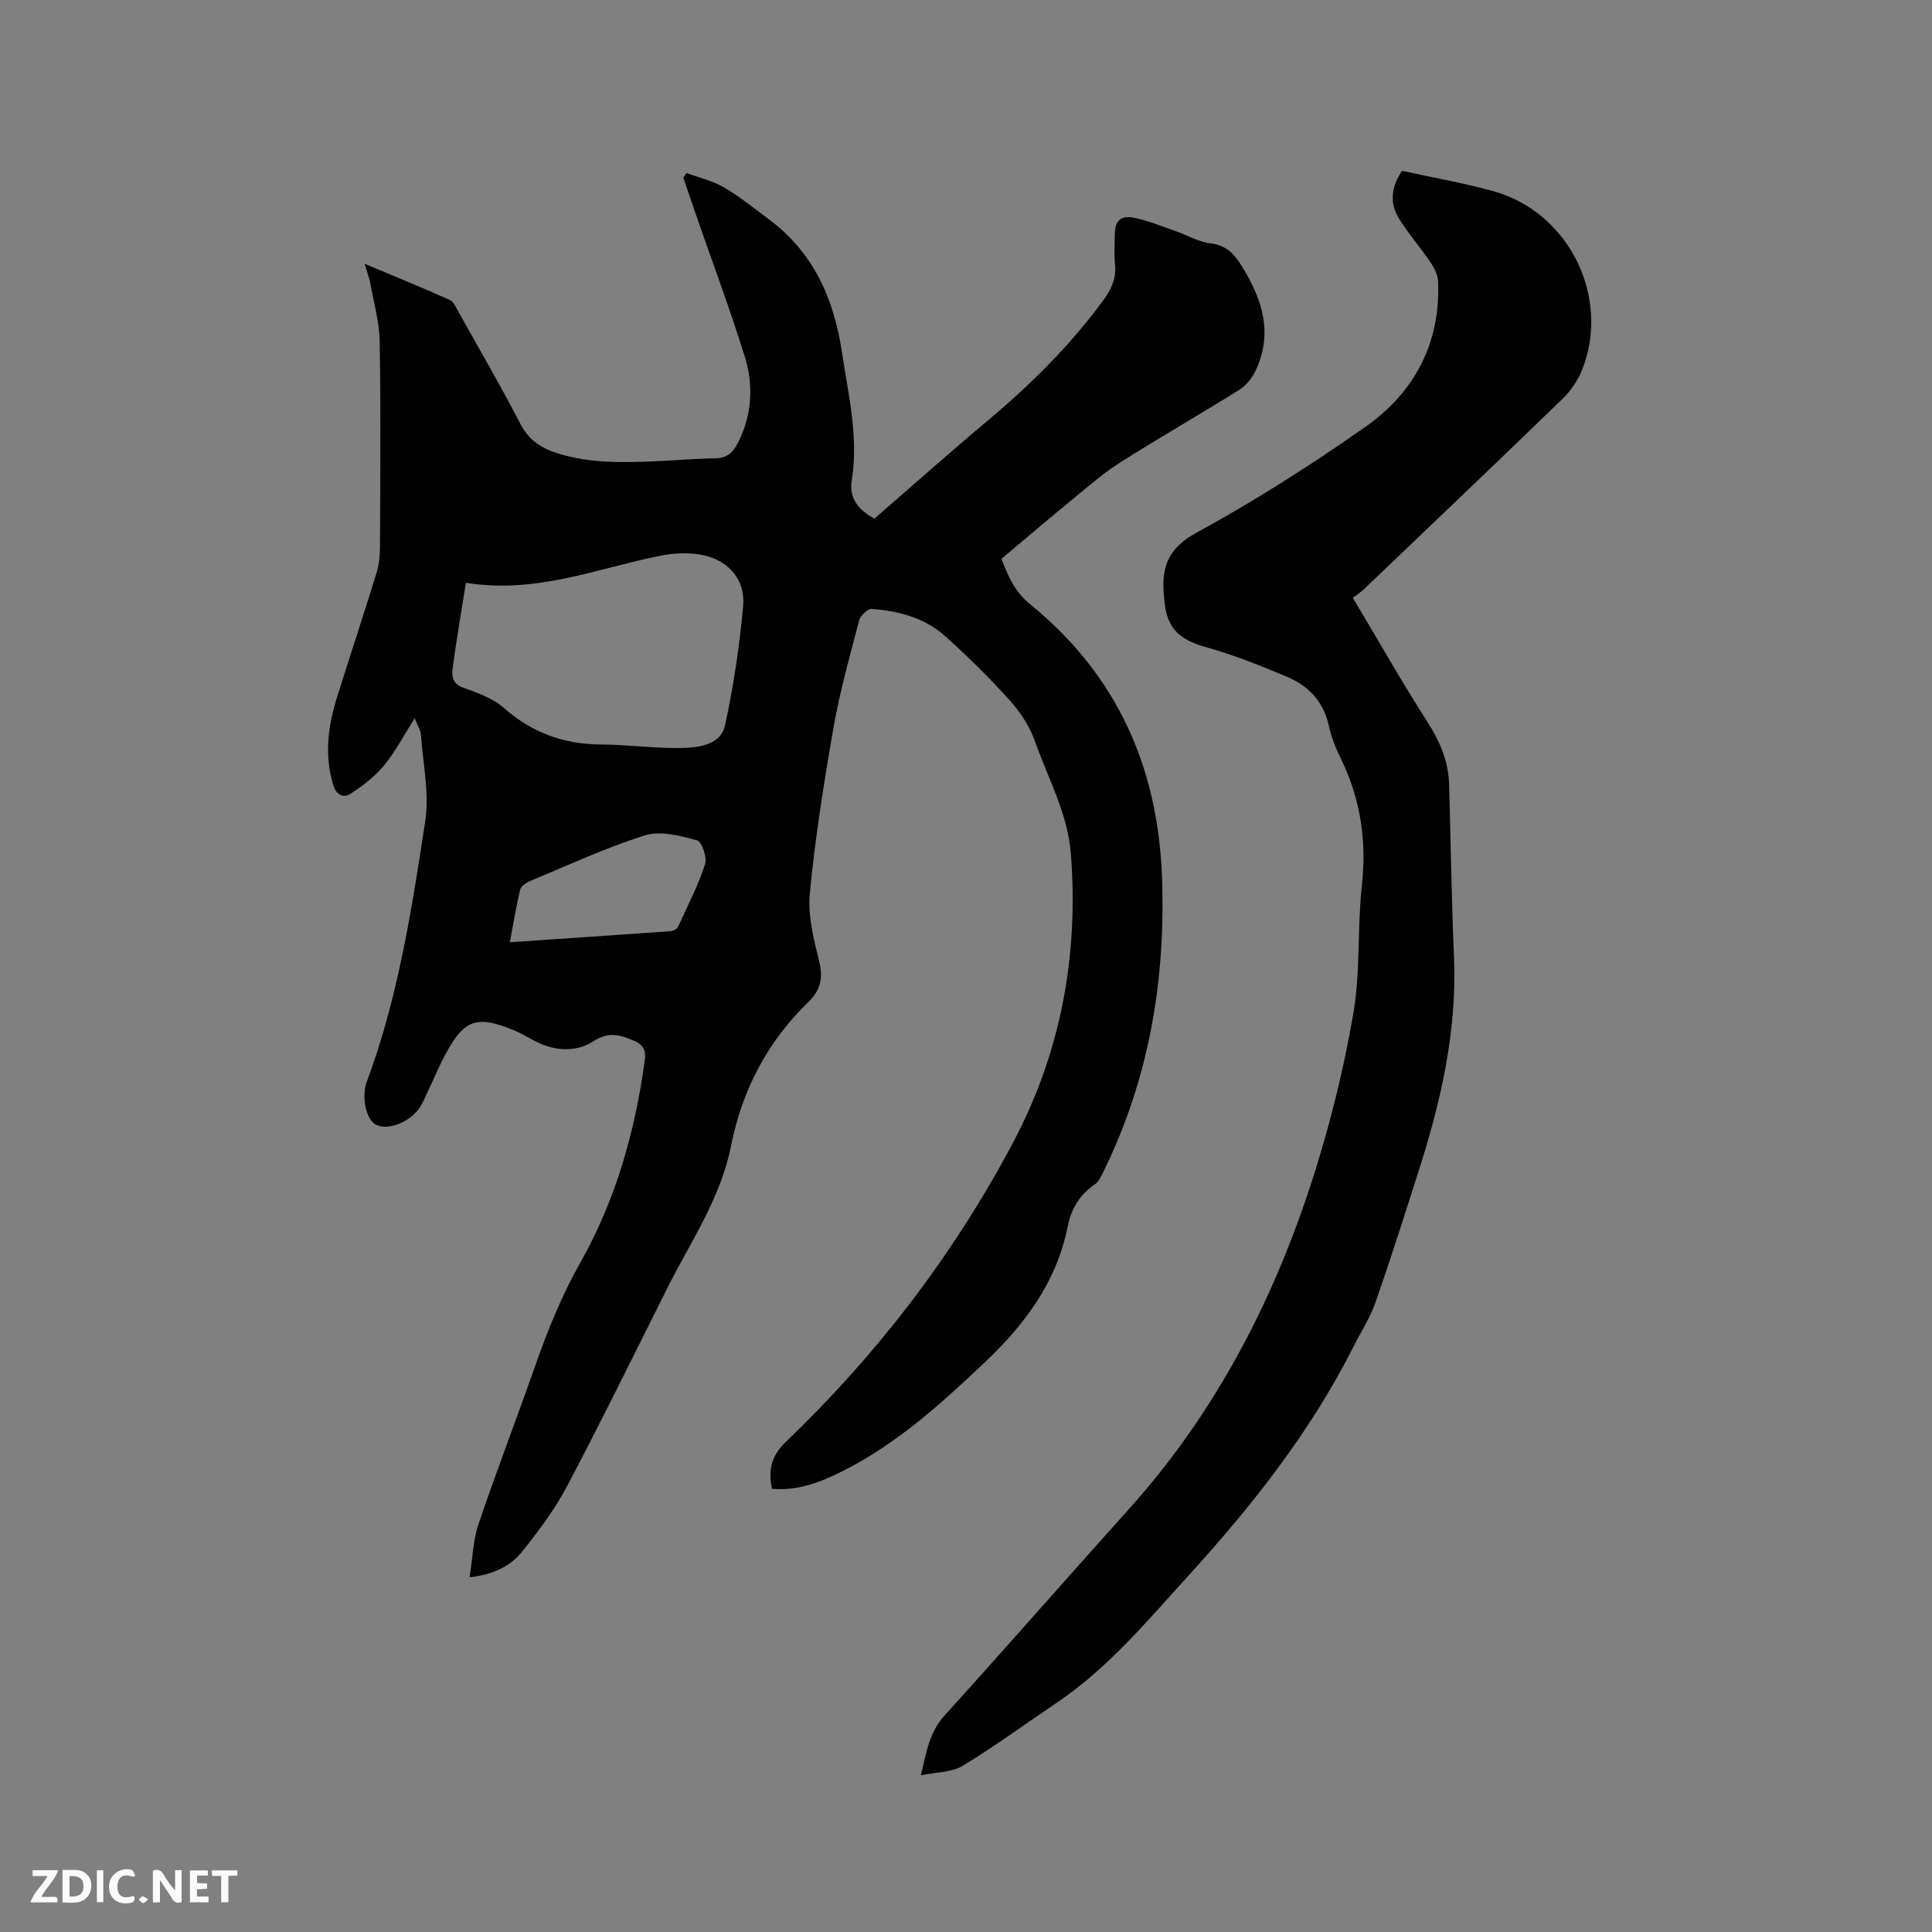
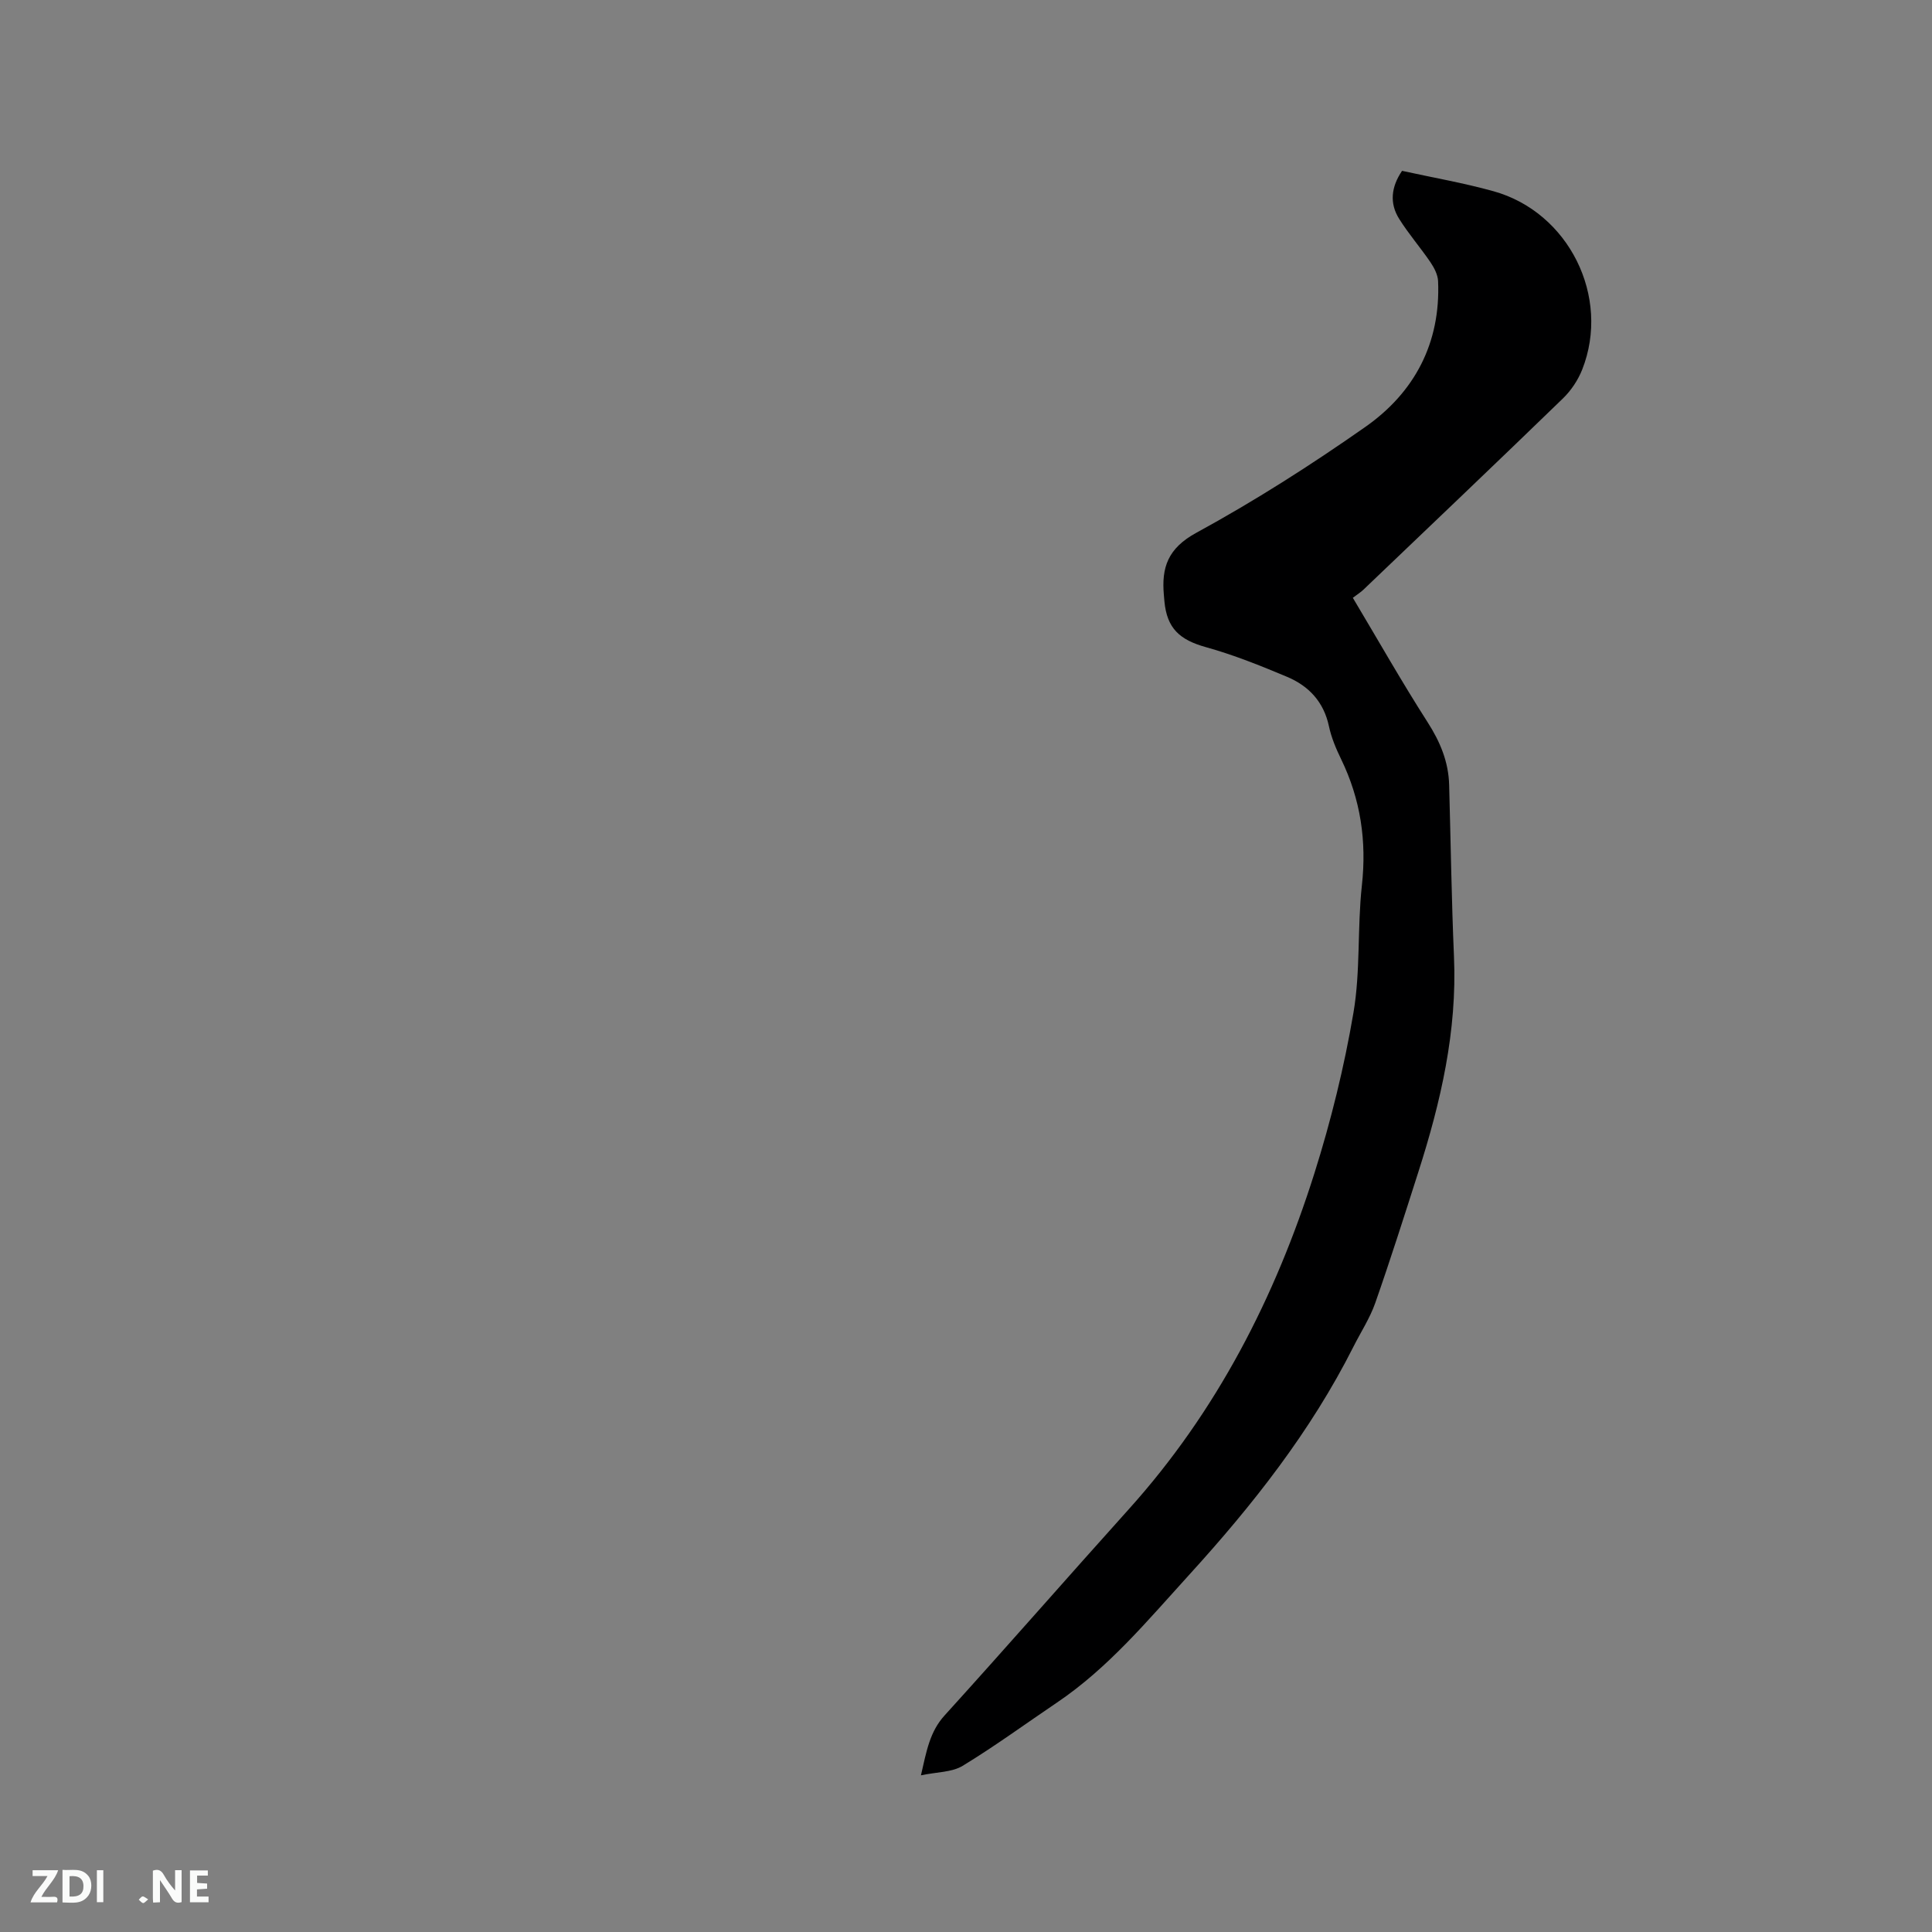
<svg xmlns="http://www.w3.org/2000/svg" enable-background="new 0 0 400 400" viewBox="0 0 400 400">
  <rect x="0" y="0" width="400" height="400" fill="#808080" stroke="none" />
-   <path d="m97.23 326.57c.63-3.98.7-7.62 1.81-10.92 3.69-10.92 7.84-21.69 11.66-32.57 2.62-7.46 5.49-14.67 9.44-21.65 7.29-12.89 11.34-27.09 13.34-41.82.31-2.26-.3-3.37-2.5-4.26-2.91-1.18-5.03-1.77-8.23.29-3.62 2.33-8.28 1.97-12.37-.3-1.39-.77-2.78-1.55-4.24-2.14-7.4-3-10.02-2.11-13.79 4.85-1.41 2.6-2.55 5.35-3.82 8.03-.5 1.05-.93 2.15-1.56 3.12-2.02 3.09-6.51 4.89-9.06 3.71-2.04-.94-3.18-5.71-1.95-9.01 6.48-17.38 9.29-35.62 12.07-53.81.89-5.81-.45-11.97-.88-17.96-.07-.96-.69-1.88-1.29-3.44-2.32 3.65-4.02 6.96-6.34 9.77-1.88 2.28-4.35 4.18-6.84 5.82-1.66 1.1-3.08.29-3.72-1.85-1.83-6.16-1.05-12.17.83-18.12 2.7-8.58 5.52-17.12 8.17-25.71.52-1.69.7-3.54.71-5.31.06-14.21.18-28.42-.06-42.63-.07-4.04-1.24-8.06-1.96-12.08-.2-1.1-.63-2.16-1.17-3.98 6.31 2.65 12.02 5 17.67 7.5.74.33 1.19 1.43 1.65 2.25 4.34 7.76 8.83 15.46 12.91 23.36 1.72 3.34 4.27 5.04 7.6 6.1 7.02 2.25 14.22 1.97 21.43 1.64 3.81-.18 7.61-.52 11.42-.57 2.36-.03 3.59-1.19 4.59-3.13 2.98-5.8 3.3-11.94 1.44-17.94-3.07-9.89-6.72-19.6-10.11-29.39-.89-2.55-1.74-5.12-2.61-7.67.23-.31.45-.61.68-.92 2.58.95 5.34 1.58 7.68 2.94 3.28 1.91 6.26 4.34 9.32 6.61 9.29 6.87 13.53 16.51 15.18 27.62 1.31 8.78 3.47 17.47 2.01 26.48-.61 3.76 1.51 6.18 4.7 7.9 7.95-6.9 15.79-13.87 23.82-20.61 8.73-7.33 16.72-15.3 23.49-24.5 1.72-2.34 2.81-4.6 2.5-7.55-.21-1.99-.05-4.03-.04-6.04.02-3.08 1.22-4.22 4.3-3.53 2.77.62 5.44 1.7 8.13 2.64 2.5.87 4.91 2.3 7.46 2.61 3.42.42 4.99 2.4 6.61 5.04 4.15 6.77 6.25 13.72 2.63 21.33-.72 1.51-1.94 3.05-3.33 3.92-8.17 5.11-16.54 9.9-24.69 15.06-3.45 2.19-6.57 4.92-9.74 7.52-4.89 4.01-9.7 8.11-14.84 12.43 1.23 3.19 2.59 6.7 5.97 9.44 17.89 14.52 26.44 33.64 27.27 56.48.77 21.21-2.65 41.58-12.03 60.76-.5 1.02-1.02 2.25-1.89 2.84-3.1 2.11-4.89 5.1-5.58 8.58-2.25 11.47-8.79 20.28-17 28.07-9.08 8.63-18.35 17.04-29.67 22.73-4.53 2.28-9.25 4.11-14.58 3.63-.8-3.89-.17-6.79 2.87-9.71 18.89-18.09 34.65-38.66 46.94-61.76 9.95-18.7 13.7-38.73 12.08-59.89-.65-8.52-4.76-15.73-7.47-23.47-1.08-3.08-3.06-6.03-5.26-8.47-4.17-4.64-8.64-9.04-13.29-13.21-4.24-3.8-9.63-5.25-15.21-5.64-.84-.06-2.35 1.36-2.61 2.35-1.93 7.36-3.99 14.71-5.31 22.19-1.99 11.37-3.79 22.8-4.9 34.28-.45 4.59.77 9.46 1.91 14.03.88 3.5.36 6.02-2.18 8.48-8.51 8.26-13.75 18.24-16.07 29.92-2.14 10.77-8.38 19.81-13.21 29.43-6.84 13.62-13.53 27.32-20.64 40.8-2.54 4.82-5.86 9.3-9.28 13.56-2.39 3.03-5.85 4.85-10.97 5.45zm-.77-205.91c-.96 6.03-1.97 11.85-2.75 17.71-.22 1.61-.03 3.2 2.18 4 2.95 1.06 6.14 2.19 8.43 4.2 5.84 5.15 12.43 7.53 20.14 7.57 5.7.03 11.4.88 17.08.71 3.35-.1 7.72-.76 8.56-4.64 1.77-8.12 3-16.41 3.76-24.69.48-5.24-2.74-9.27-7.91-10.5-2.93-.7-6.28-.56-9.27.04-13.06 2.63-25.73 7.95-40.22 5.6zm9.1 74.42c11.27-.76 22.23-1.5 33.19-2.28.56-.04 1.39-.4 1.59-.84 1.99-4.3 4.16-8.55 5.64-13.03.46-1.4-.69-4.69-1.68-4.96-3.48-.92-7.56-2.03-10.76-1.02-8.15 2.56-15.96 6.21-23.88 9.5-.79.33-1.8 1.05-1.97 1.76-.83 3.47-1.41 7-2.13 10.87z" fill="#000001" />
-   <path d="m290.28 35.37c6.32 1.39 12.69 2.49 18.89 4.21 15.63 4.32 24.35 21.88 18.41 36.93-.86 2.18-2.3 4.34-3.98 5.97-13.7 13.28-27.53 26.43-41.32 39.61-.53.51-1.17.91-2.19 1.68 5.25 8.79 10.13 17.41 15.47 25.74 2.61 4.07 4.34 8.2 4.47 13 .33 11.85.49 23.7 1 35.54.67 15.41-2.73 30.09-7.37 44.58-2.9 9.07-5.78 18.15-8.93 27.14-1.11 3.16-3 6.04-4.52 9.06-8.85 17.56-20.87 32.8-34.05 47.27-8.57 9.41-16.68 19.22-27.36 26.42-6.49 4.38-12.82 9.02-19.5 13.08-2.23 1.35-5.33 1.26-8.63 1.96 1.16-5.05 1.83-9.02 4.9-12.4 12.82-14.13 25.37-28.51 38.13-42.69 18.2-20.22 30.31-43.84 38.43-69.54 3.43-10.87 6.18-22.04 8.09-33.27 1.47-8.61.78-17.57 1.74-26.31 1.02-9.23-.26-17.85-4.29-26.16-1.06-2.18-2.03-4.48-2.53-6.84-1.07-5.02-4.15-8.31-8.62-10.2-5.52-2.32-11.11-4.57-16.87-6.17-5.41-1.51-8.05-3.88-8.57-9.48-.04-.42-.07-.85-.11-1.27-.52-5.74.81-9.7 6.71-12.92 12.06-6.57 23.71-14.01 34.97-21.9 10.21-7.15 15.64-17.39 15.09-30.21-.06-1.32-.8-2.75-1.57-3.89-2.08-3.06-4.53-5.87-6.49-9-2.03-3.23-1.66-6.61.6-9.94z" fill="#000001" />
+   <path d="m290.28 35.37c6.32 1.39 12.69 2.49 18.89 4.21 15.63 4.32 24.35 21.88 18.41 36.93-.86 2.18-2.3 4.34-3.98 5.97-13.7 13.28-27.53 26.43-41.32 39.61-.53.51-1.17.91-2.19 1.68 5.25 8.79 10.13 17.41 15.47 25.74 2.61 4.07 4.34 8.2 4.47 13 .33 11.85.49 23.7 1 35.54.67 15.41-2.73 30.09-7.37 44.58-2.9 9.07-5.78 18.15-8.93 27.14-1.11 3.16-3 6.04-4.52 9.06-8.85 17.56-20.87 32.8-34.05 47.27-8.57 9.41-16.68 19.22-27.36 26.42-6.49 4.38-12.82 9.02-19.5 13.08-2.23 1.35-5.33 1.26-8.63 1.96 1.16-5.05 1.83-9.02 4.9-12.4 12.82-14.13 25.37-28.51 38.13-42.69 18.2-20.22 30.31-43.84 38.43-69.54 3.43-10.87 6.18-22.04 8.09-33.27 1.47-8.61.78-17.57 1.74-26.31 1.02-9.23-.26-17.85-4.29-26.16-1.06-2.18-2.03-4.48-2.53-6.84-1.07-5.02-4.15-8.31-8.62-10.2-5.52-2.32-11.11-4.57-16.87-6.17-5.41-1.51-8.05-3.88-8.57-9.48-.04-.42-.07-.85-.11-1.27-.52-5.74.81-9.7 6.71-12.92 12.06-6.57 23.71-14.01 34.97-21.9 10.21-7.15 15.64-17.39 15.09-30.21-.06-1.32-.8-2.75-1.57-3.89-2.08-3.06-4.53-5.87-6.49-9-2.03-3.23-1.66-6.61.6-9.94" fill="#000001" />
  <g fill="#fafbfa">
    <path d="m37.59 393.81c-.92.31-1.52.05-2-.78-.7-1.2-1.52-2.34-2.47-3.78v4.59c-.55.03-.95.05-1.41.07-.03-.37-.06-.64-.06-.91 0-1.91 0-3.81 0-5.7 1.13-.41 1.77-.03 2.29.91.62 1.11 1.38 2.14 2.31 3.19v-4.2h1.35v6.61z" />
    <path d="m12.94 393.88v-6.75c1.9.19 3.93-.54 5.37 1.29.8 1.01.78 2.88.03 3.97-1.37 1.97-3.4 1.51-5.4 1.49m1.45-1.22c2.04.12 2.92-.58 2.89-2.21-.03-1.51-.98-2.19-2.89-2z" />
    <path d="m11.81 393.87h-5.49c.68-2.18 2.47-3.48 3.51-5.45h-3.08v-1.21h5.29c-.71 2.13-2.44 3.48-3.47 5.51.86 0 1.63.04 2.39-.01.79-.05 1.14.21.85 1.16" />
    <path d="m39.33 393.86v-6.61h3.7v1.07h-2.22v1.52c.68.04 1.34.09 2.07.13v1.07c-.72.05-1.38.09-2.1.14v1.48h2.4v1.19h-3.85z" />
-     <path d="m27.71 388.56c-1.15-.3-2.46-.61-3.1.64-.37.73-.41 1.93-.06 2.67.63 1.35 1.99.93 3.17.68.35.94-.01 1.32-.93 1.46-1.62.25-3.05-.27-3.76-1.48-.73-1.24-.6-3.03.31-4.17.88-1.11 2.71-1.7 4-1.16.32.13.44.74.65 1.12-.1.08-.19.16-.28.24" />
-     <path d="m49.15 387.24v1.07c-.59.02-1.17.05-1.87.08v5.44h-1.48v-5.44h-1.85c-.05-.4-.08-.73-.13-1.15z" />
    <path d="m20.06 387.21h1.33v6.62h-1.33z" />
    <path d="m30.68 393.25c-.49.38-.8.79-1.05.76-.32-.05-.6-.45-.9-.7.26-.24.51-.64.8-.67.29-.04.62.3 1.15.61" />
  </g>
</svg>